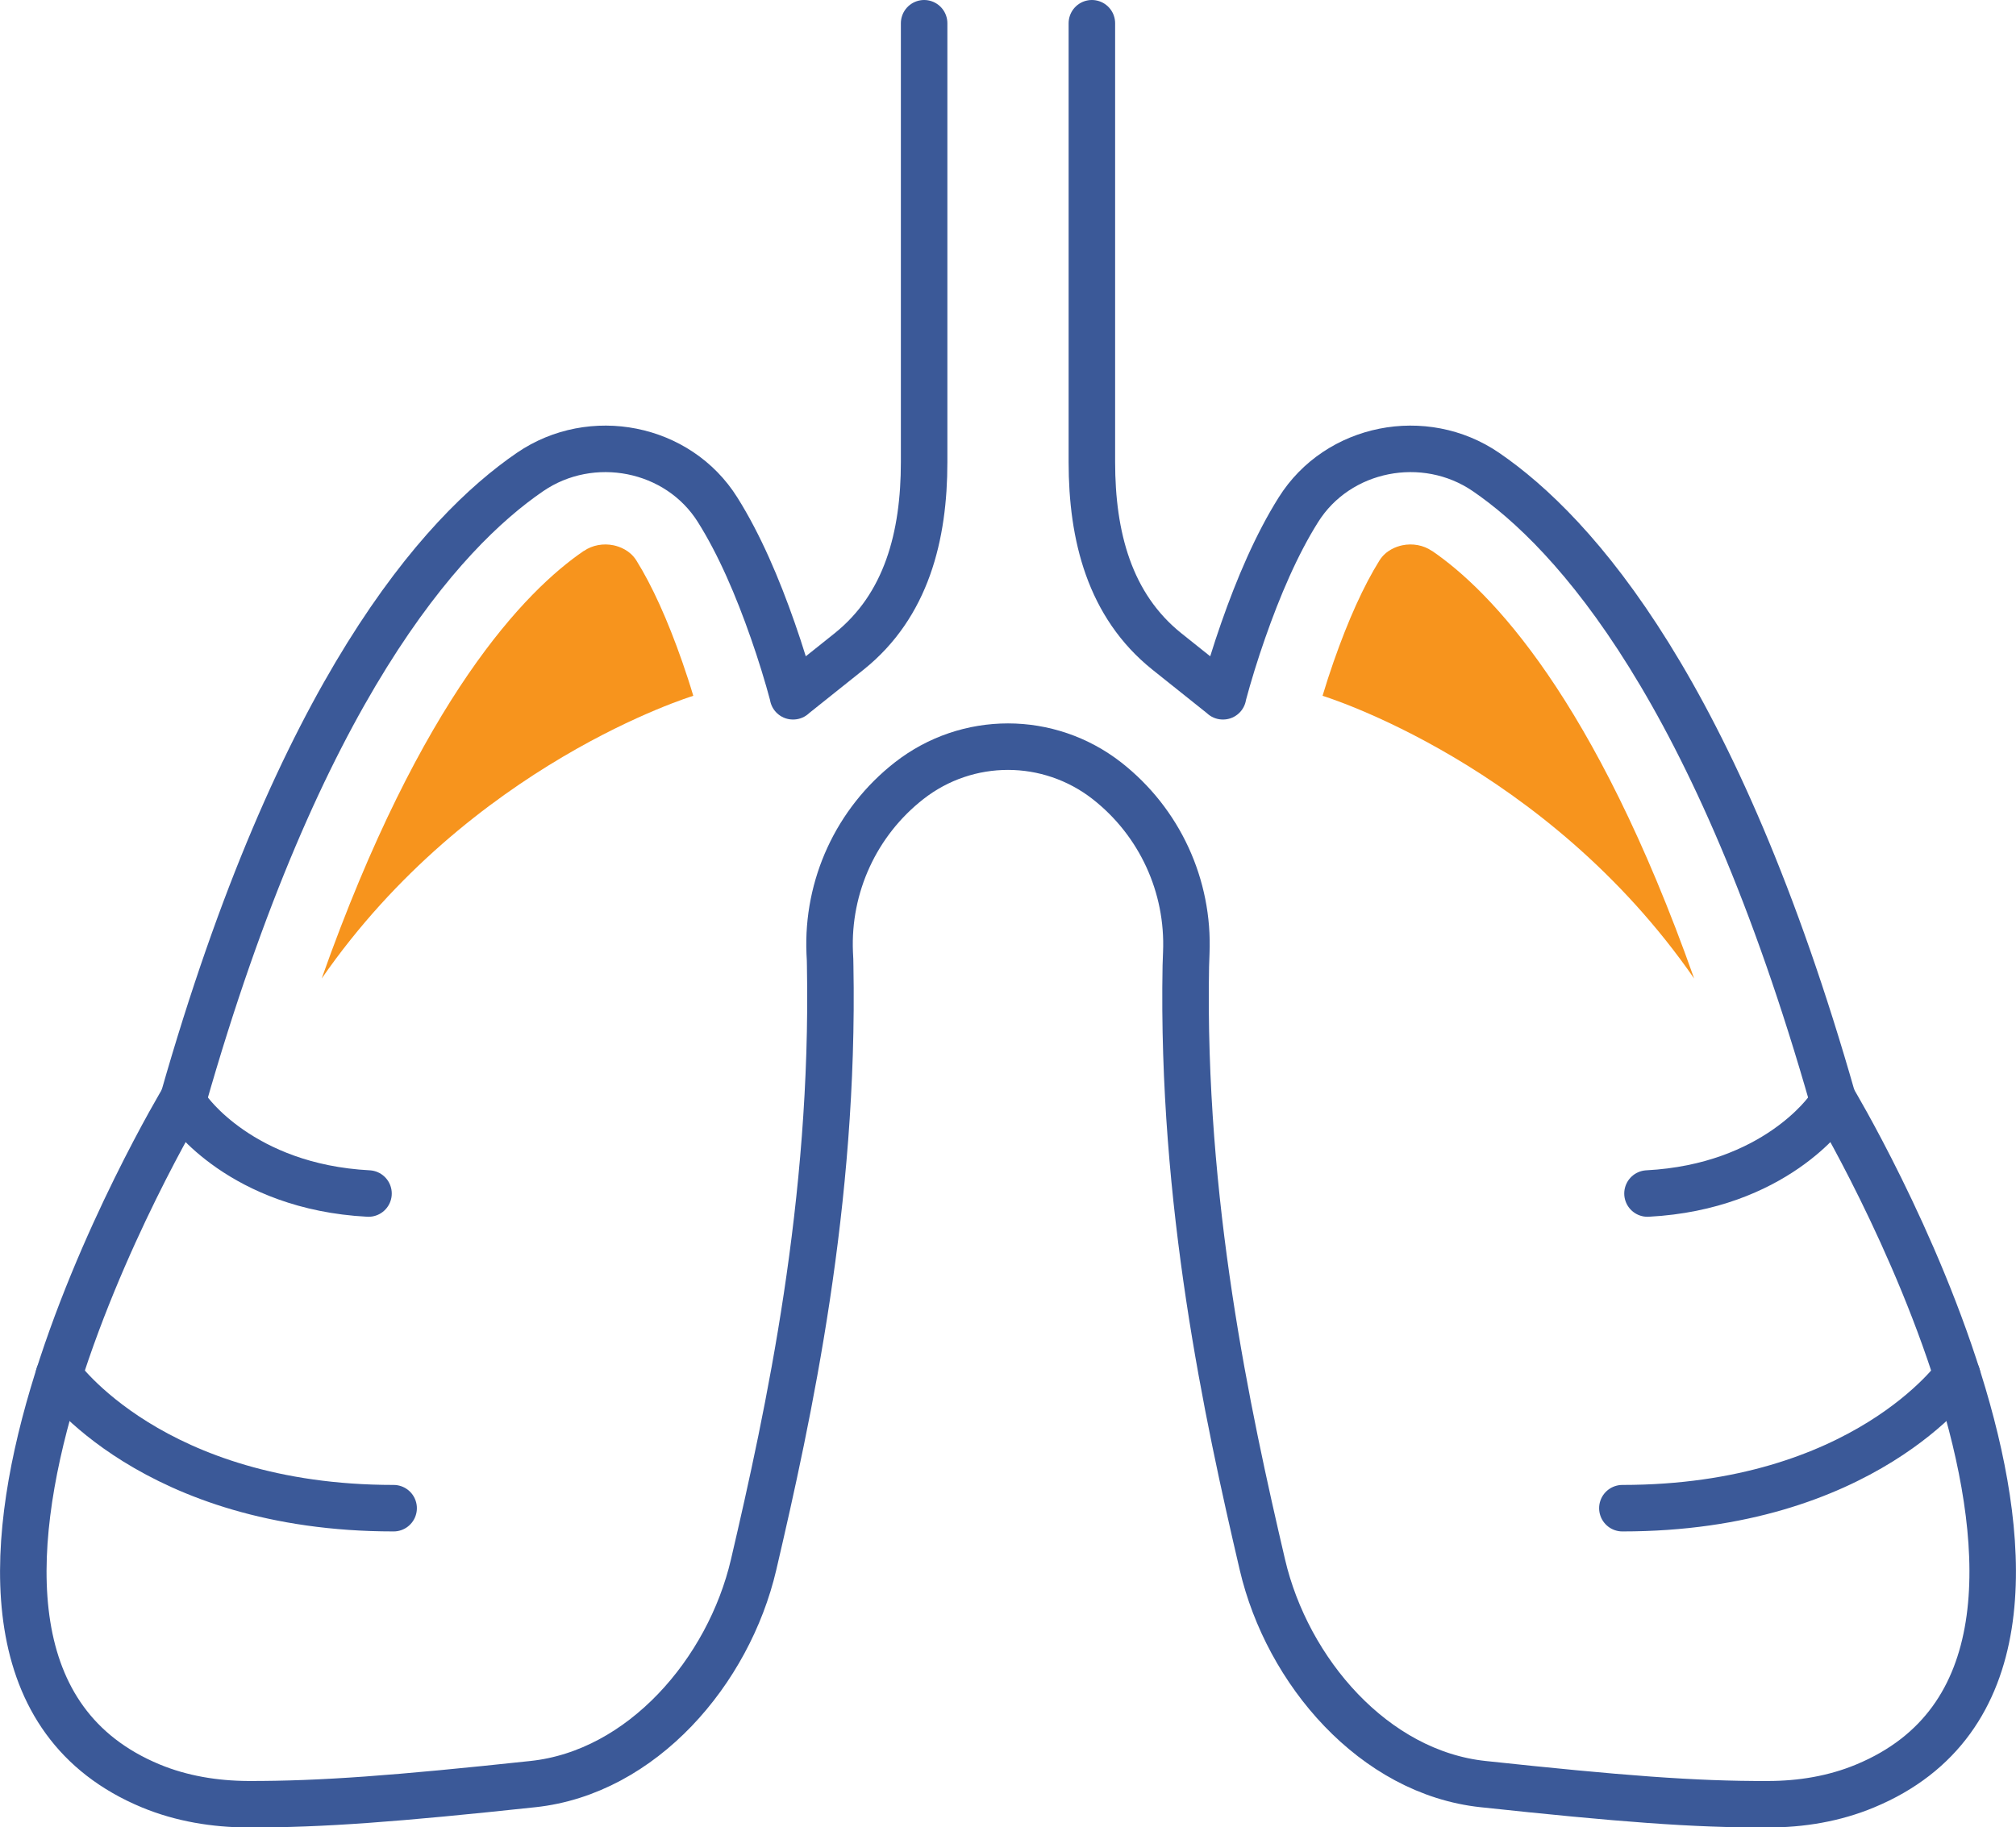
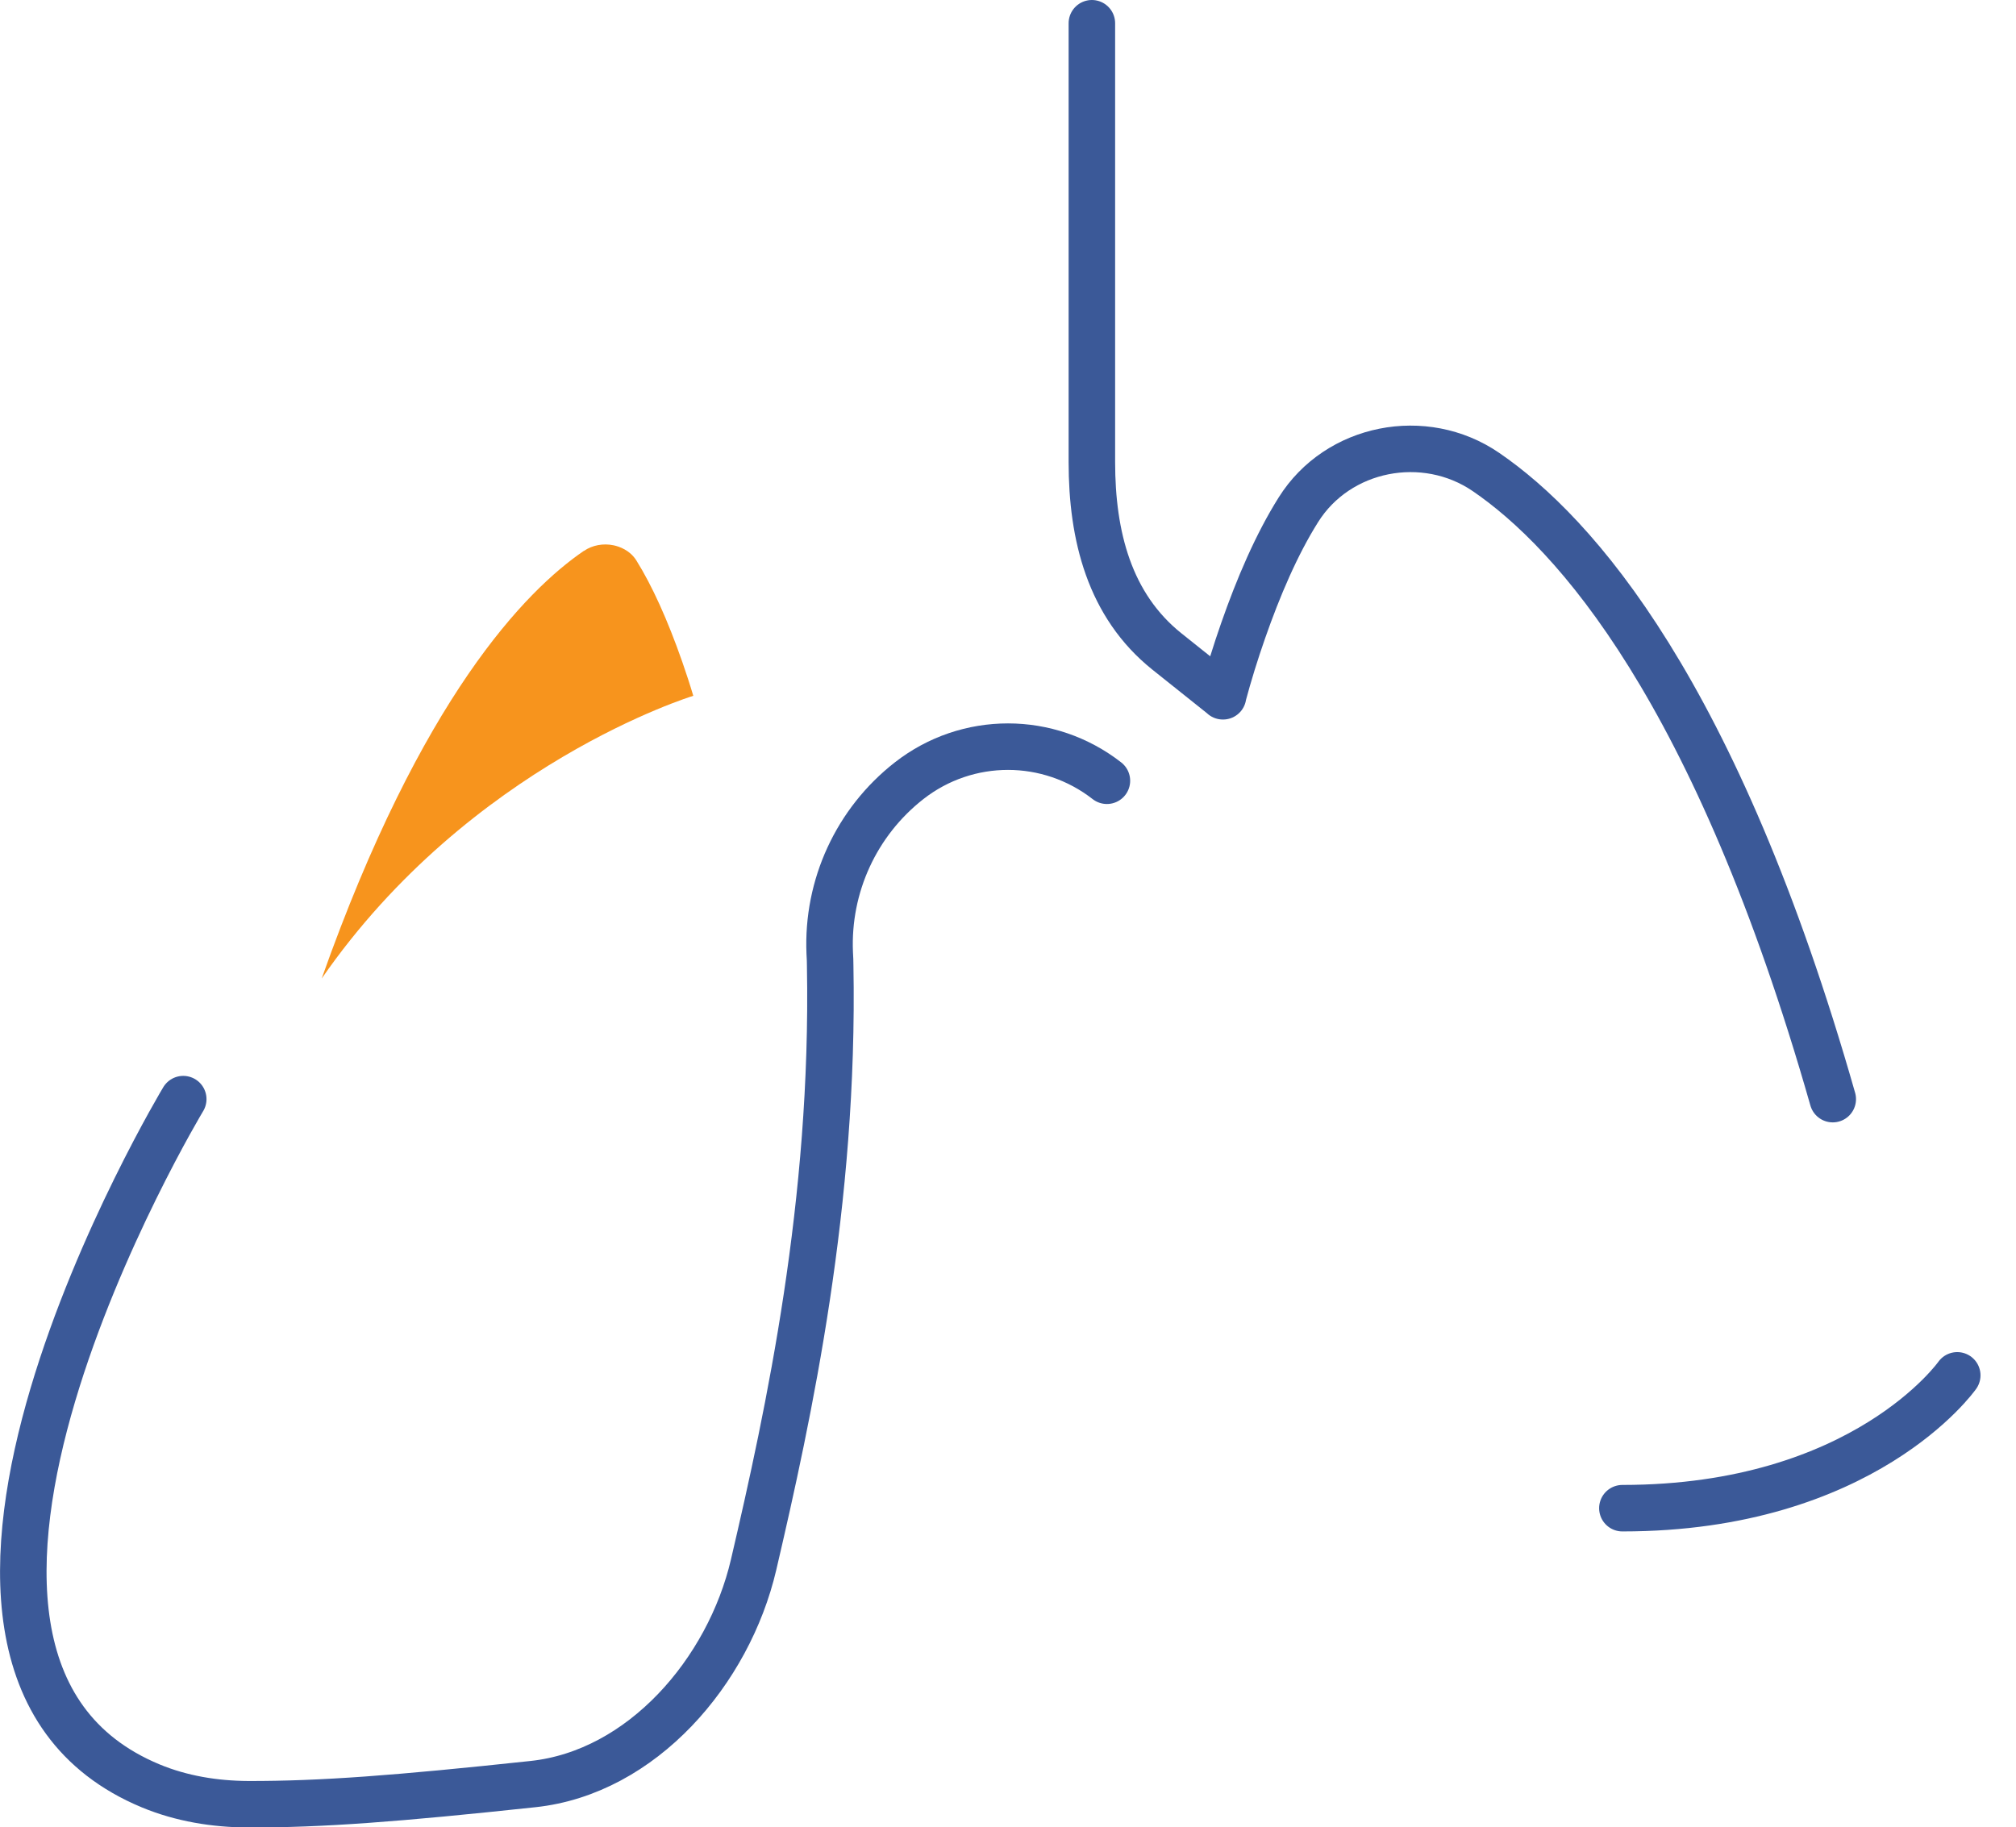
<svg xmlns="http://www.w3.org/2000/svg" id="Layer_1" viewBox="0 0 130.04 117.89">
  <defs>
    <style>.cls-1{fill:#f7941d;}.cls-2{fill:none;stroke:#3b5998;stroke-linecap:round;stroke-linejoin:round;stroke-width:3px;}</style>
  </defs>
  <path class="cls-2" d="m126.25,88.73s-6.01,8.57-21.6,8.57" />
-   <path class="cls-2" d="m117.92,71.58s-3.42,4.99-11.65,5.42" />
  <path class="cls-2" d="m118.22,70.91c-7.52-26.37-16.64-36.54-22.37-40.46-3.96-2.71-9.55-1.63-12.1,2.44-1.41,2.24-2.59,5.01-3.56,7.79-.49,1.4-.93,2.82-1.31,4.24h.01s-3.62-2.89-3.62-2.89c-3.71-2.97-4.84-7.46-4.84-12.22V1.5" />
-   <path class="cls-1" d="m92.36,35.54c-.54-.37-1.24-.5-1.91-.36-.37.08-1.05.31-1.47.98-1.01,1.62-2.01,3.82-2.96,6.54-.25.72-.49,1.45-.71,2.19.06.02,14.38,4.39,23.97,18.24-6.42-18.14-13.16-25.03-16.91-27.59Z" />
-   <path class="cls-2" d="m3.79,88.73s6.01,8.57,21.6,8.57" />
-   <path class="cls-2" d="m12.12,71.58s3.42,4.99,11.65,5.42" />
-   <path class="cls-2" d="m11.82,70.91c7.52-26.37,16.64-36.54,22.37-40.46,3.96-2.71,9.55-1.63,12.1,2.44,1.41,2.24,2.59,5.01,3.56,7.79.49,1.4.93,2.82,1.31,4.24h-.01s3.62-2.89,3.62-2.89c3.71-2.97,4.84-7.46,4.84-12.22V1.5" />
  <path class="cls-1" d="m37.67,35.54c.54-.37,1.24-.5,1.91-.36.37.08,1.05.31,1.47.98,1.01,1.62,2.01,3.82,2.96,6.54.25.72.49,1.45.71,2.19-.06.02-14.38,4.39-23.97,18.24,6.42-18.14,13.16-25.03,16.91-27.59Z" />
-   <path class="cls-2" d="m11.82,70.91s-21.75,36.15-2.09,44.31c1.98.82,4.13,1.17,6.28,1.18,4.73.01,9.59-.36,18.37-1.3,7.03-.75,12.62-7.26,14.23-14.15,2.28-9.77,5.22-23.38,4.94-38.62,0-.26-.01-.55-.03-.86-.18-4.31,1.72-8.44,5.12-11.1h0c1.88-1.47,4.13-2.2,6.38-2.2,2.25,0,4.51.74,6.38,2.2h0c3.4,2.66,5.3,6.79,5.12,11.1-.01.31-.02.6-.03.86-.28,15.25,2.66,28.85,4.94,38.62,1.61,6.89,7.2,13.4,14.23,14.15,8.78.94,13.64,1.32,18.37,1.3,2.15,0,4.29-.35,6.28-1.18,19.66-8.16-2.09-44.31-2.09-44.31" />
+   <path class="cls-2" d="m11.82,70.91s-21.75,36.15-2.09,44.31c1.98.82,4.13,1.17,6.28,1.18,4.73.01,9.59-.36,18.37-1.3,7.03-.75,12.62-7.26,14.23-14.15,2.28-9.77,5.22-23.38,4.94-38.62,0-.26-.01-.55-.03-.86-.18-4.31,1.72-8.44,5.12-11.1h0c1.88-1.47,4.13-2.2,6.38-2.2,2.25,0,4.51.74,6.38,2.2h0" />
</svg>